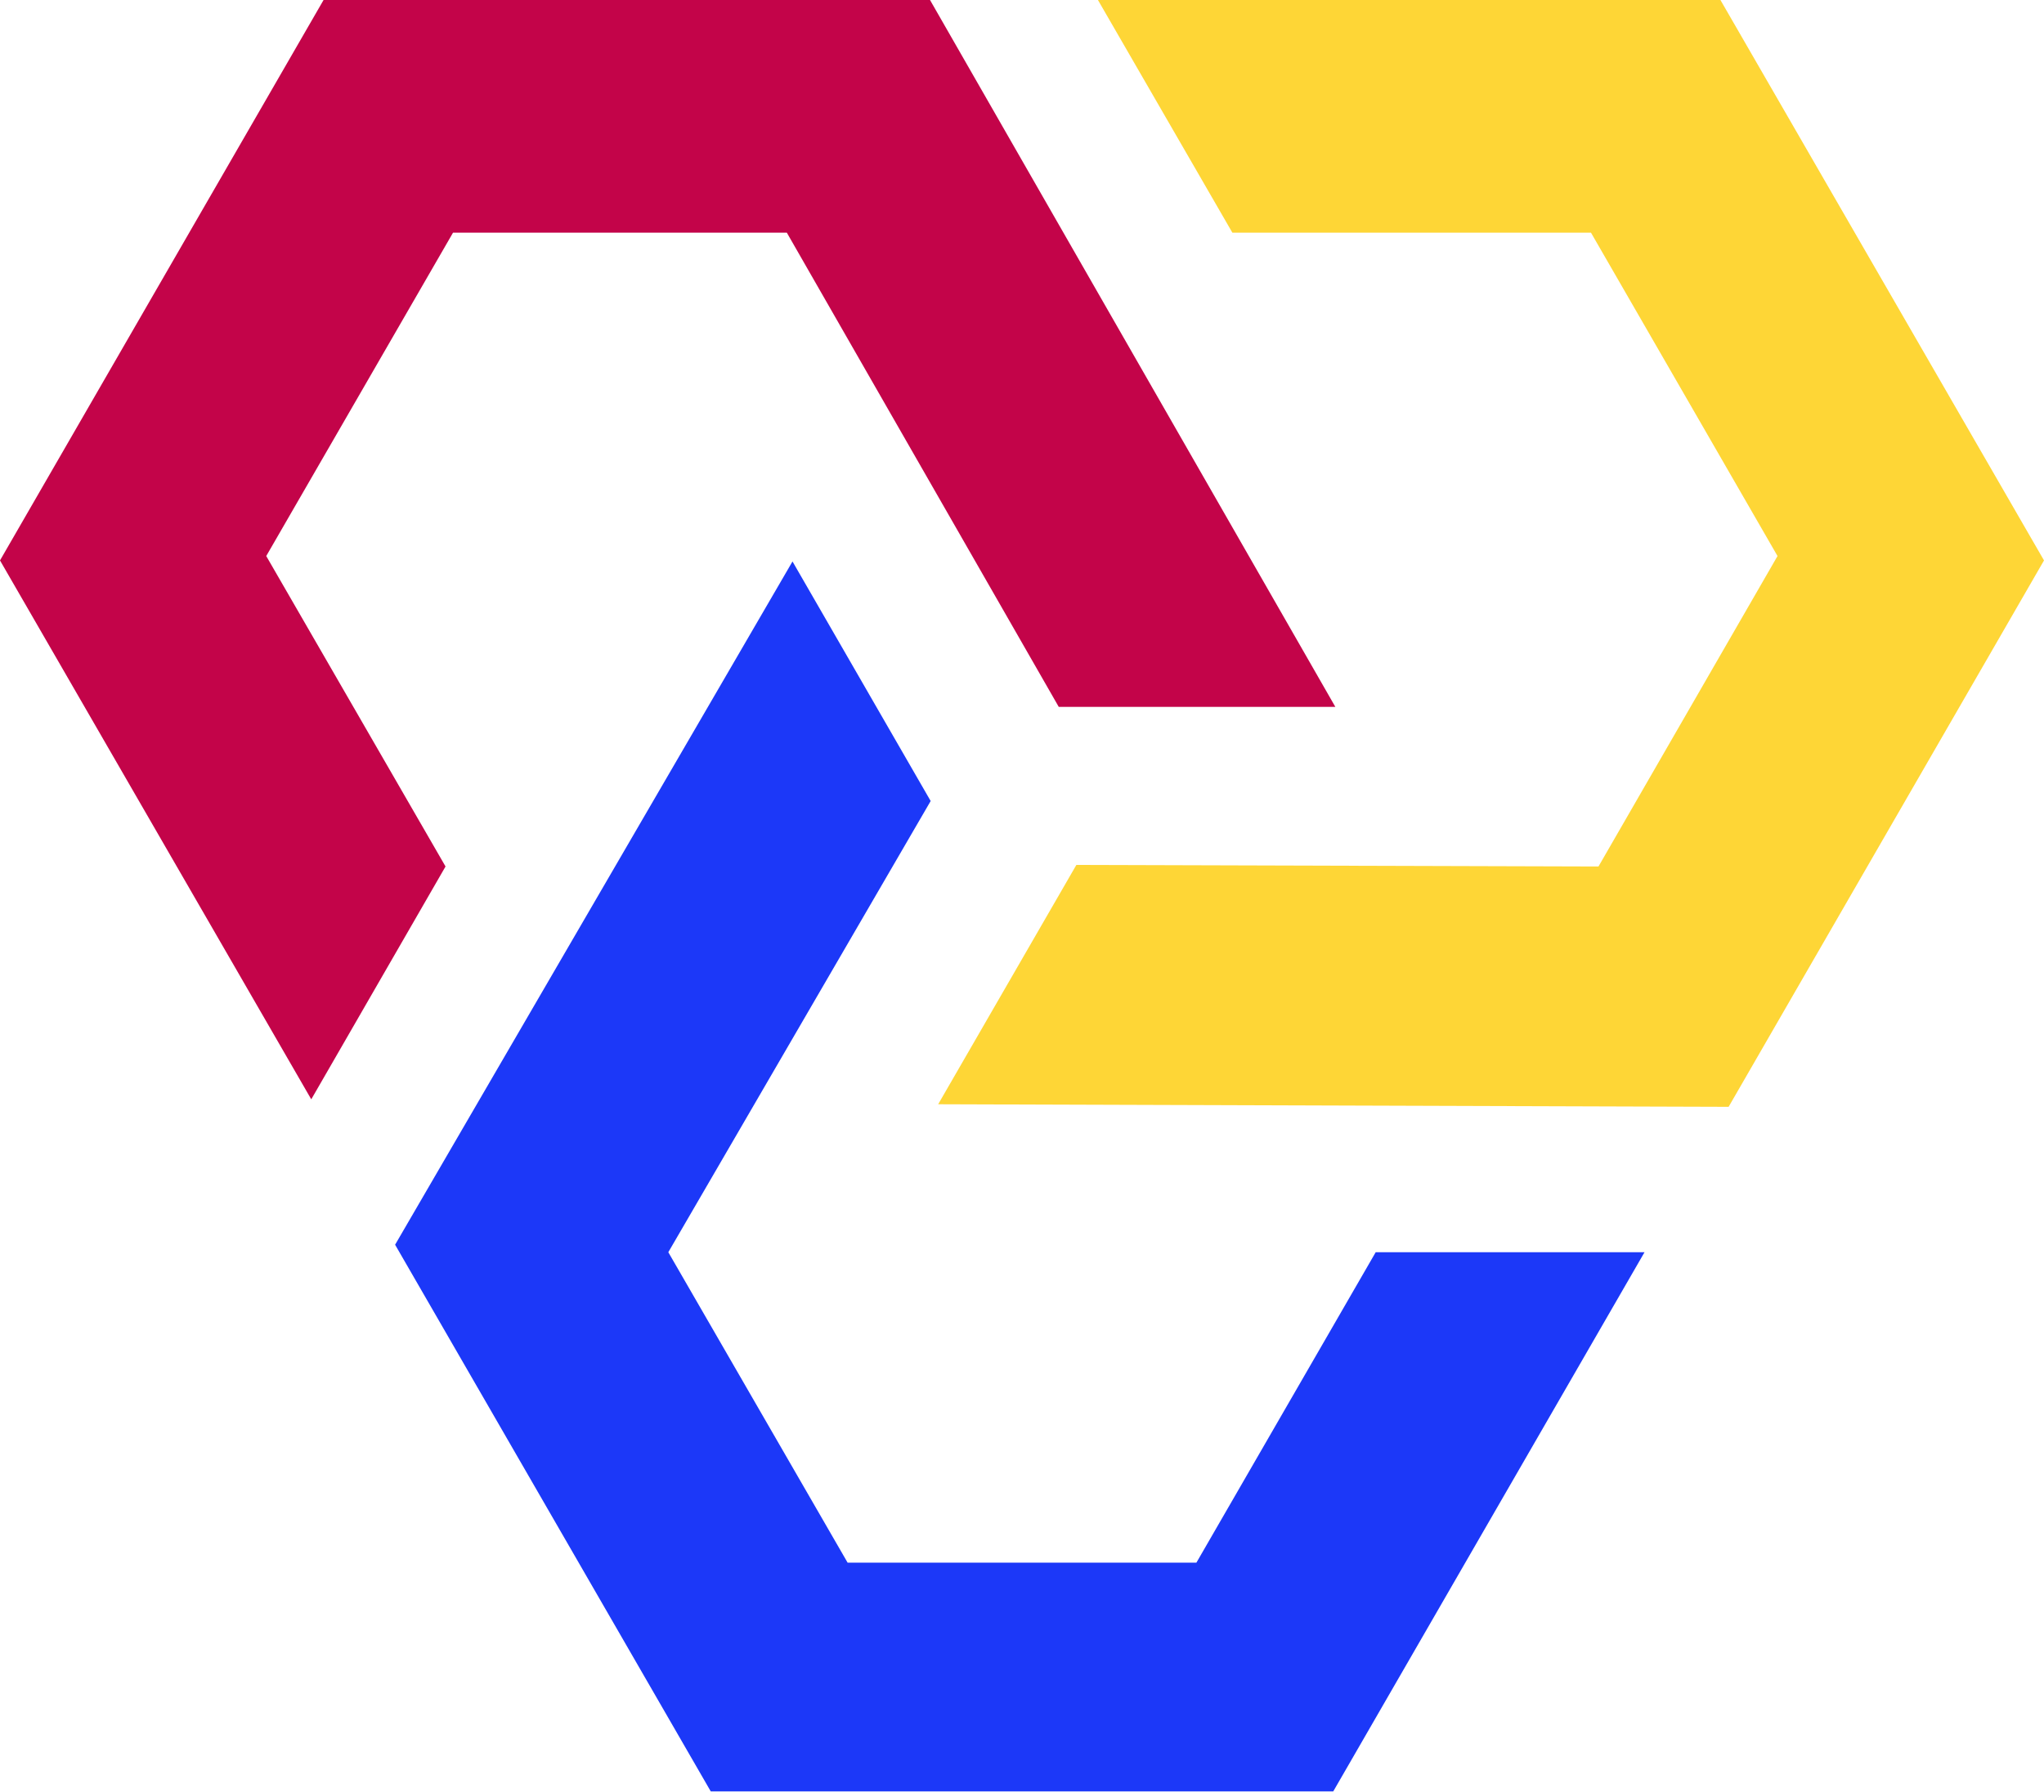
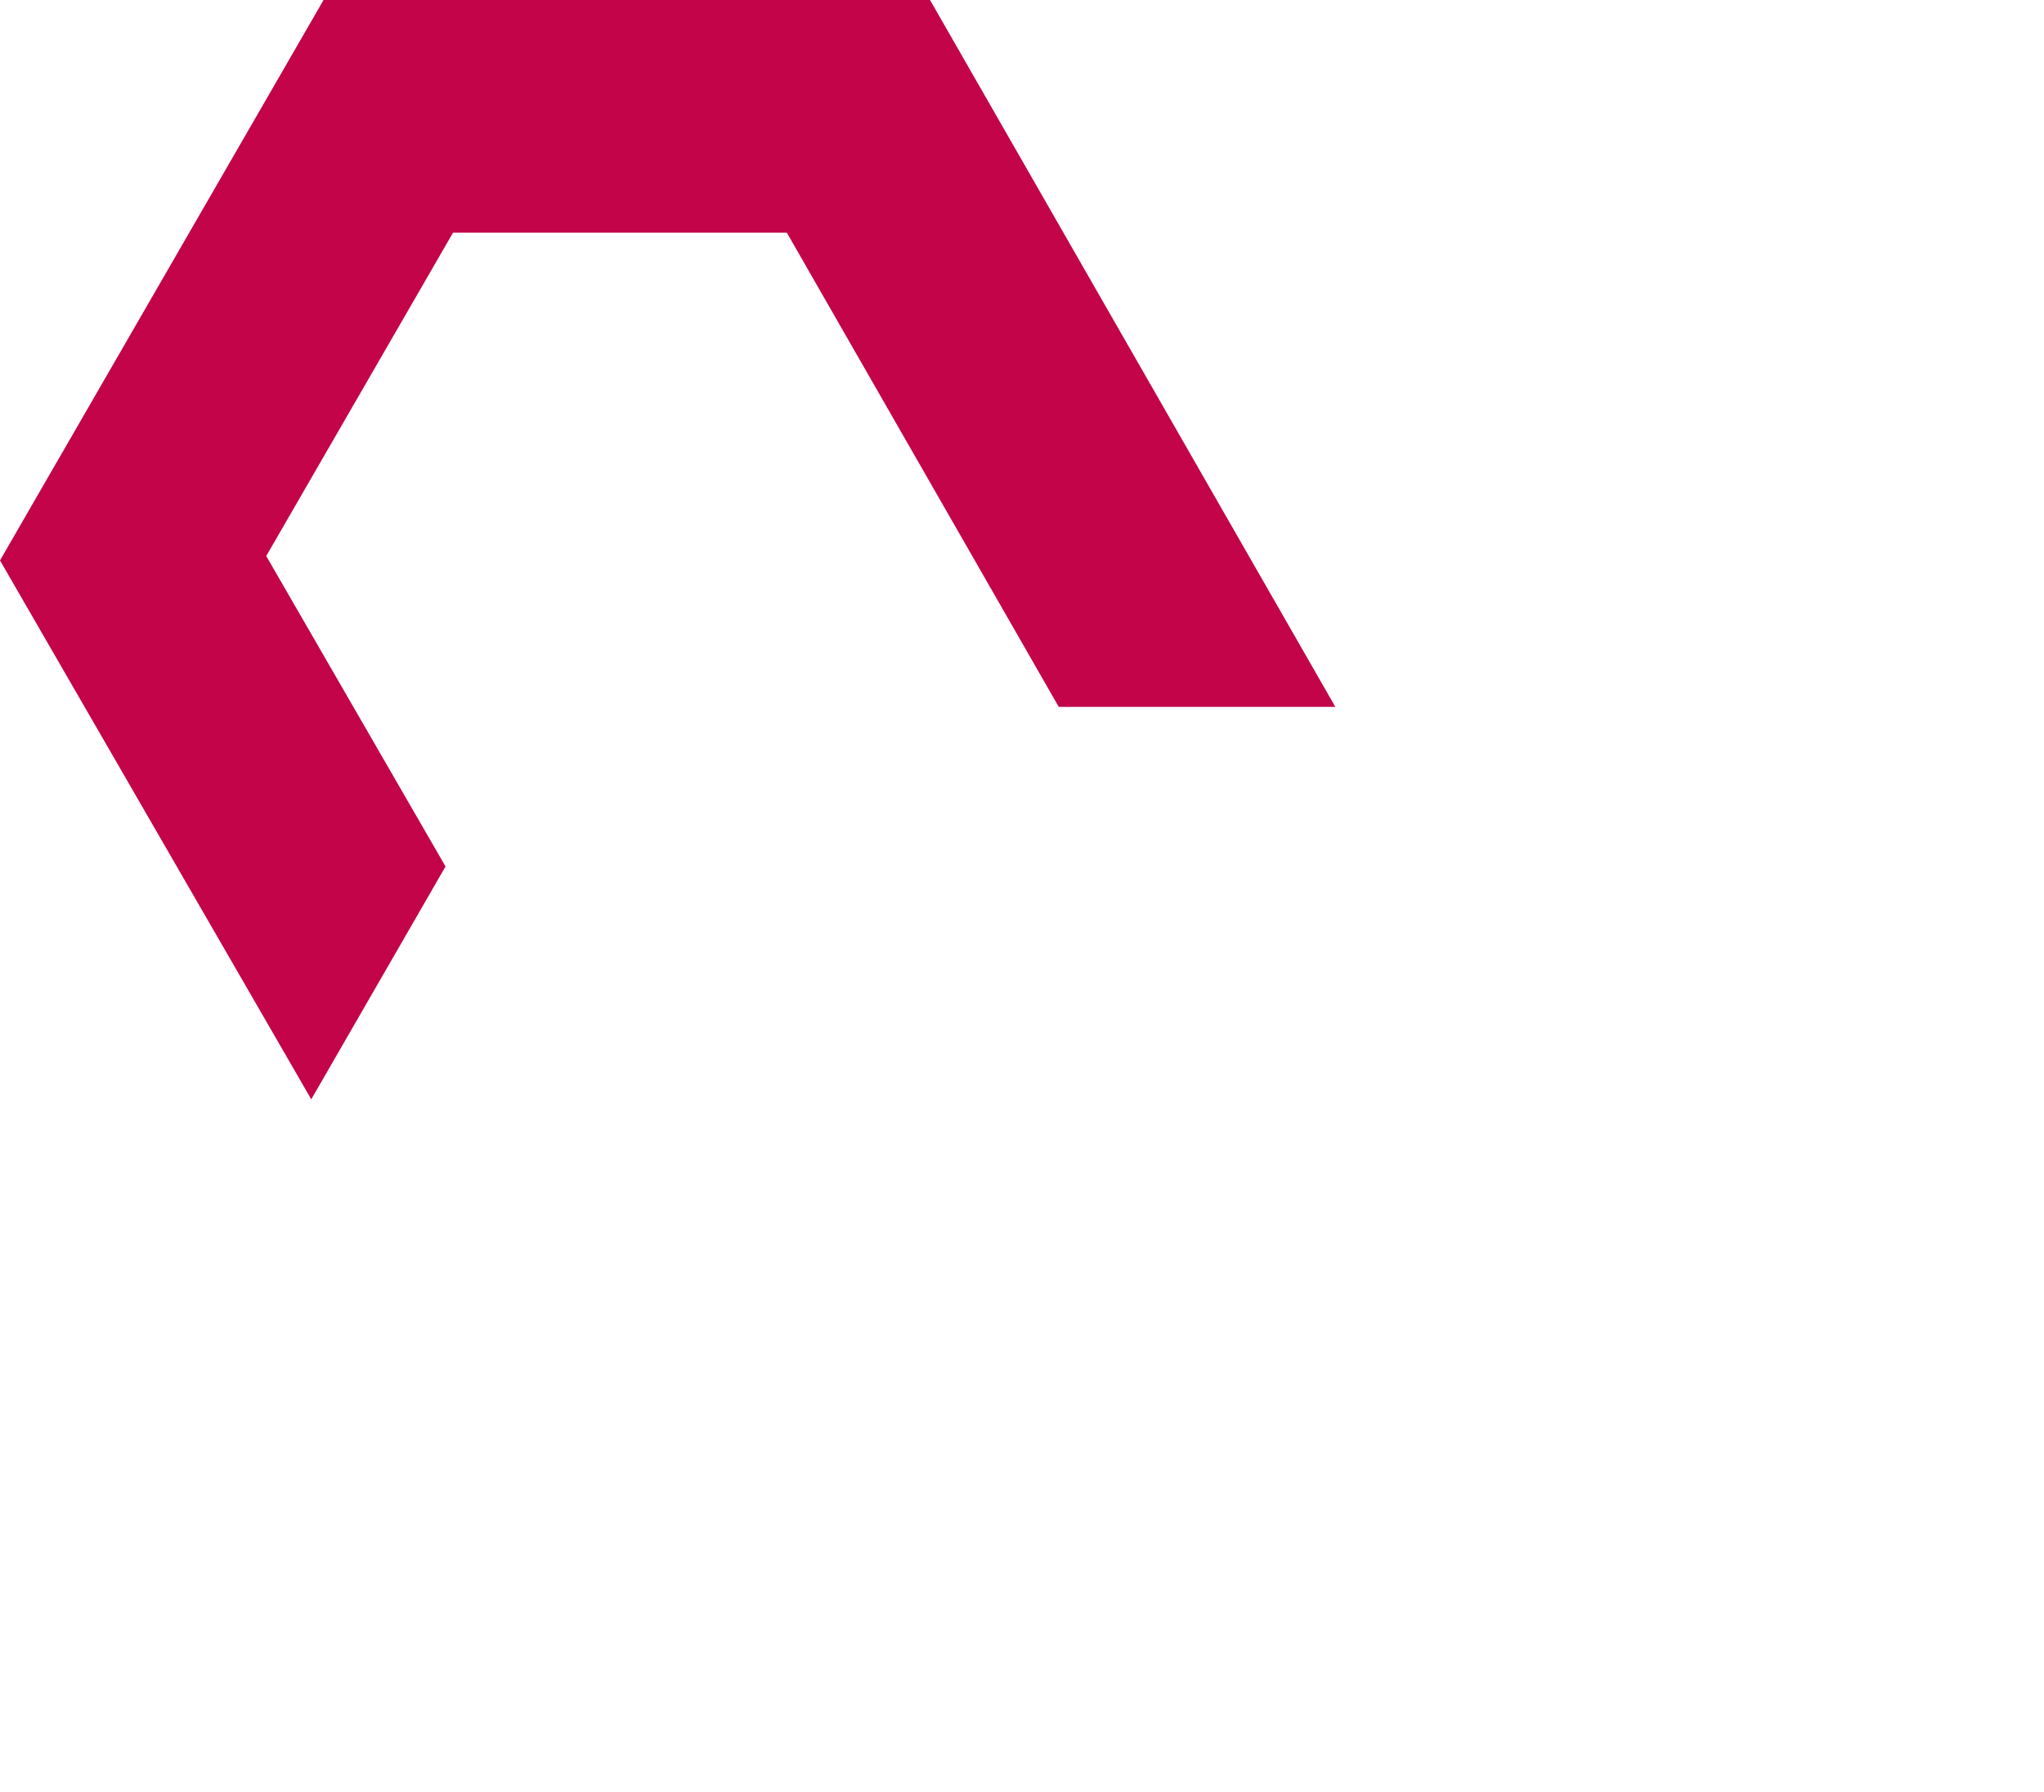
<svg xmlns="http://www.w3.org/2000/svg" fill="#000000" height="438.3" preserveAspectRatio="xMidYMid meet" version="1" viewBox="0.0 30.9 500.0 438.3" width="500" zoomAndPan="magnify">
  <g>
    <g id="change1_1">
      <path d="M0 168.005L79.176 30.853 227.473 30.853 326.647 203.83 258.988 203.83 192.469 87.815 110.822 87.815 65.128 166.93 108.986 242.88 76.141 299.842z" fill="#c30449" />
    </g>
    <g id="change2_1">
-       <path d="M96.649 335.412L193.86 168.258 227.657 226.864 163.482 337.246 207.342 413.196 292.66 413.196 336.521 337.246 402.282 337.246 326.141 469.147 173.861 469.147z" fill="#1c38f8" />
-     </g>
+       </g>
    <g id="change3_1">
-       <path d="M391.017 242.88L434.813 166.93 389.18 87.815 301.457 87.815 268.549 30.853 420.824 30.853 500 168.005 422.852 301.676 229.494 301.049 263.295 242.503z" fill="#fed636" />
-     </g>
+       </g>
  </g>
</svg>